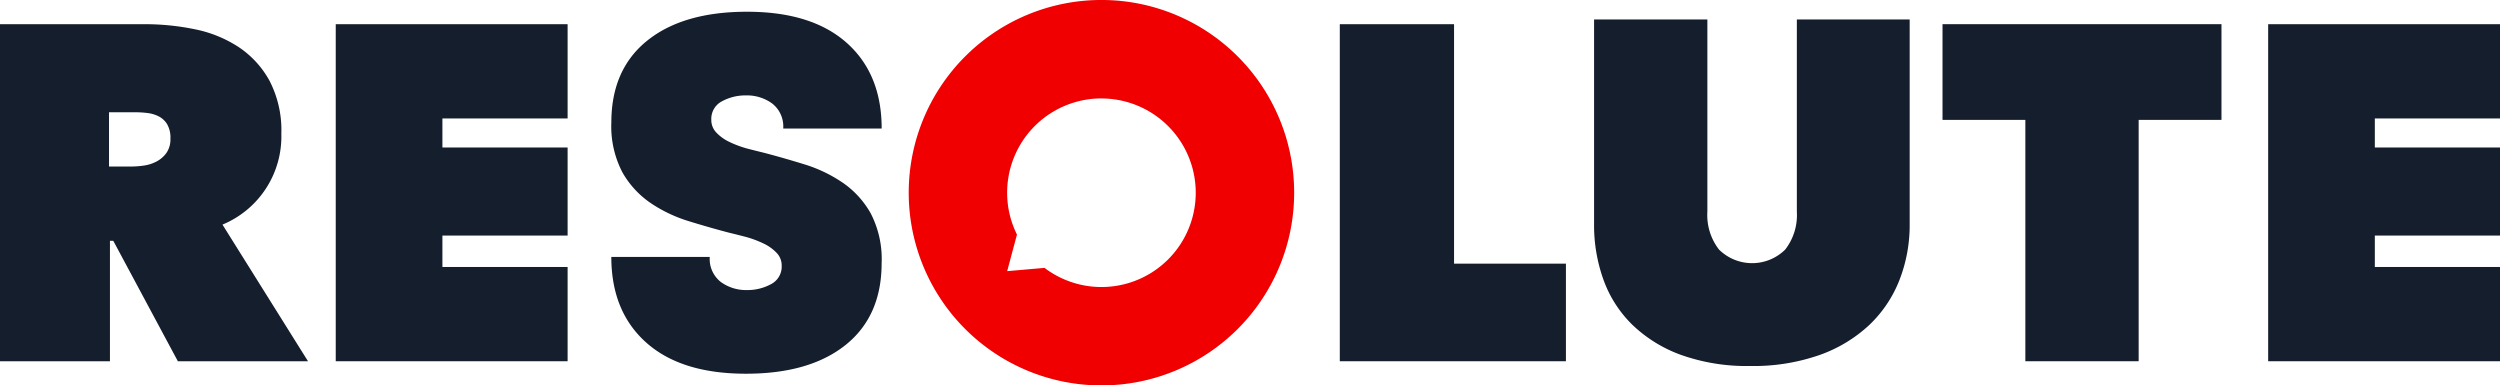
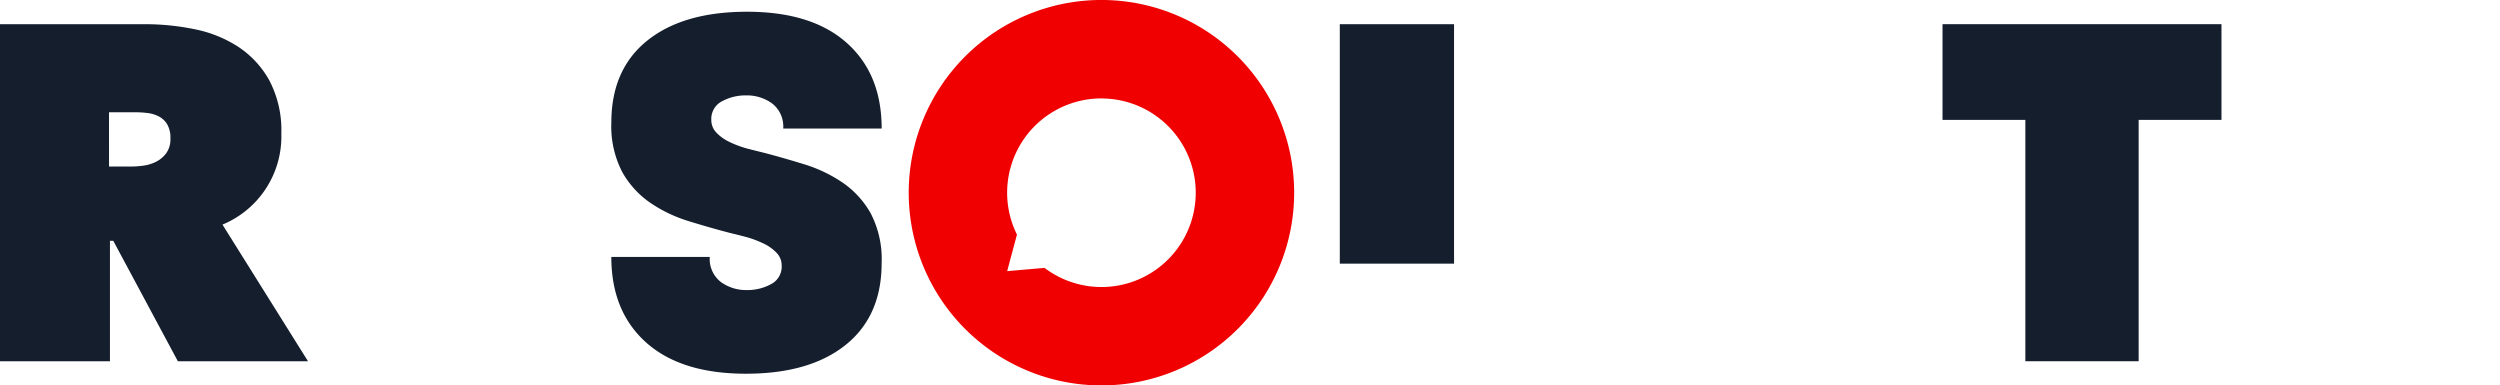
<svg xmlns="http://www.w3.org/2000/svg" width="321.312" height="49.538" viewBox="0 0 321.312 49.538">
  <g id="Group_995" data-name="Group 995" transform="translate(-1088.565 -6203.951)">
    <path id="Path_5499" data-name="Path 5499" d="M1088.565,6207.061h18.661a31.63,31.63,0,0,1,6.332.642,16.043,16.043,0,0,1,5.629,2.264,12.294,12.294,0,0,1,4.008,4.345,13.8,13.8,0,0,1,1.529,6.821,12.259,12.259,0,0,1-7.566,11.686l10.992,17.56h-16.727l-8.3-15.48h-.427v15.48h-14.133Zm14.011,18.294h2.854a11.709,11.709,0,0,0,1.609-.122,4.969,4.969,0,0,0,1.638-.521,3.667,3.667,0,0,0,1.275-1.1,3.083,3.083,0,0,0,.517-1.866,3.425,3.425,0,0,0-.426-1.836,2.742,2.742,0,0,0-1.092-1.009,4.356,4.356,0,0,0-1.457-.428,12.5,12.5,0,0,0-1.458-.092h-3.46Z" fill="#141e2d" />
-     <path id="Path_5500" data-name="Path 5500" d="M1260.762,6207.061h14.684v30.775h14.378v12.543h-29.062Z" fill="#141e2d" />
-     <path id="Path_5501" data-name="Path 5501" d="M1313.511,6250.991a25.208,25.208,0,0,1-8.841-1.408,17.717,17.717,0,0,1-6.271-3.855,15.351,15.351,0,0,1-3.733-5.782,20.688,20.688,0,0,1-1.223-7.188v-26.309h14.562v24.718a7.218,7.218,0,0,0,1.5,4.864,6.054,6.054,0,0,0,8.5,0,7.223,7.223,0,0,0,1.5-4.864v-24.718h14.5v26.309a19.4,19.4,0,0,1-1.315,7.188,15.99,15.99,0,0,1-3.885,5.782,18.291,18.291,0,0,1-6.394,3.855A25.735,25.735,0,0,1,1313.511,6250.991Z" fill="#141e2d" />
+     <path id="Path_5500" data-name="Path 5500" d="M1260.762,6207.061h14.684v30.775h14.378h-29.062Z" fill="#141e2d" />
    <path id="Path_5502" data-name="Path 5502" d="M1363.435,6250.379h-14.562v-31.02h-10.646v-12.3h35.853v12.3h-10.645Z" fill="#141e2d" />
-     <path id="Path_5503" data-name="Path 5503" d="M1380.081,6207.061h29.8v12.114h-16.092v3.733h16.092v11.318h-16.092v4.038h16.092v12.115h-29.8Z" fill="#141e2d" />
-     <path id="Path_5504" data-name="Path 5504" d="M1131.716,6207.061h29.8v12.114h-16.091v3.733h16.091v11.318h-16.091v4.038h16.091v12.115h-29.8Z" fill="#141e2d" />
    <path id="Path_5505" data-name="Path 5505" d="M1196.83,6227.4a18.248,18.248,0,0,0-4.883-2.327q-2.655-.82-5.146-1.475c-.812-.2-1.58-.39-2.321-.585a13.454,13.454,0,0,1-2.2-.836,5.593,5.593,0,0,1-1.671-1.212,2.312,2.312,0,0,1-.623-1.606,2.536,2.536,0,0,1,1.377-2.393,6.31,6.31,0,0,1,3.081-.754,5.5,5.5,0,0,1,3.376,1.049,3.746,3.746,0,0,1,1.409,3.212h12.652q0-7.013-4.491-11.013t-12.815-4q-8.195,0-12.816,3.705t-4.621,10.52a12.761,12.761,0,0,0,1.409,6.392,11.766,11.766,0,0,0,3.638,3.966,18.254,18.254,0,0,0,4.884,2.327q2.655.82,5.146,1.475c.812.195,1.58.39,2.32.585a13.421,13.421,0,0,1,2.2.836,5.584,5.584,0,0,1,1.672,1.212,2.313,2.313,0,0,1,.623,1.606,2.536,2.536,0,0,1-1.377,2.393,6.313,6.313,0,0,1-3.081.754,5.5,5.5,0,0,1-3.376-1.049,3.745,3.745,0,0,1-1.409-3.212h-12.652q0,7.012,4.49,11.013t12.816,4q8.195,0,12.815-3.705t4.622-10.52a12.76,12.76,0,0,0-1.409-6.392A11.766,11.766,0,0,0,1196.83,6227.4Z" fill="#141e2d" />
    <path id="Path_5506" data-name="Path 5506" d="M1230.127,6216.6a12.117,12.117,0,0,0-10.858,17.5l-1.259,4.7,4.8-.42a12.117,12.117,0,1,0,7.318-21.773Zm-24.769,12.117a24.769,24.769,0,1,1,24.769,24.769A24.769,24.769,0,0,1,1205.358,6228.72Z" fill="#f00000" />
  </g>
</svg>